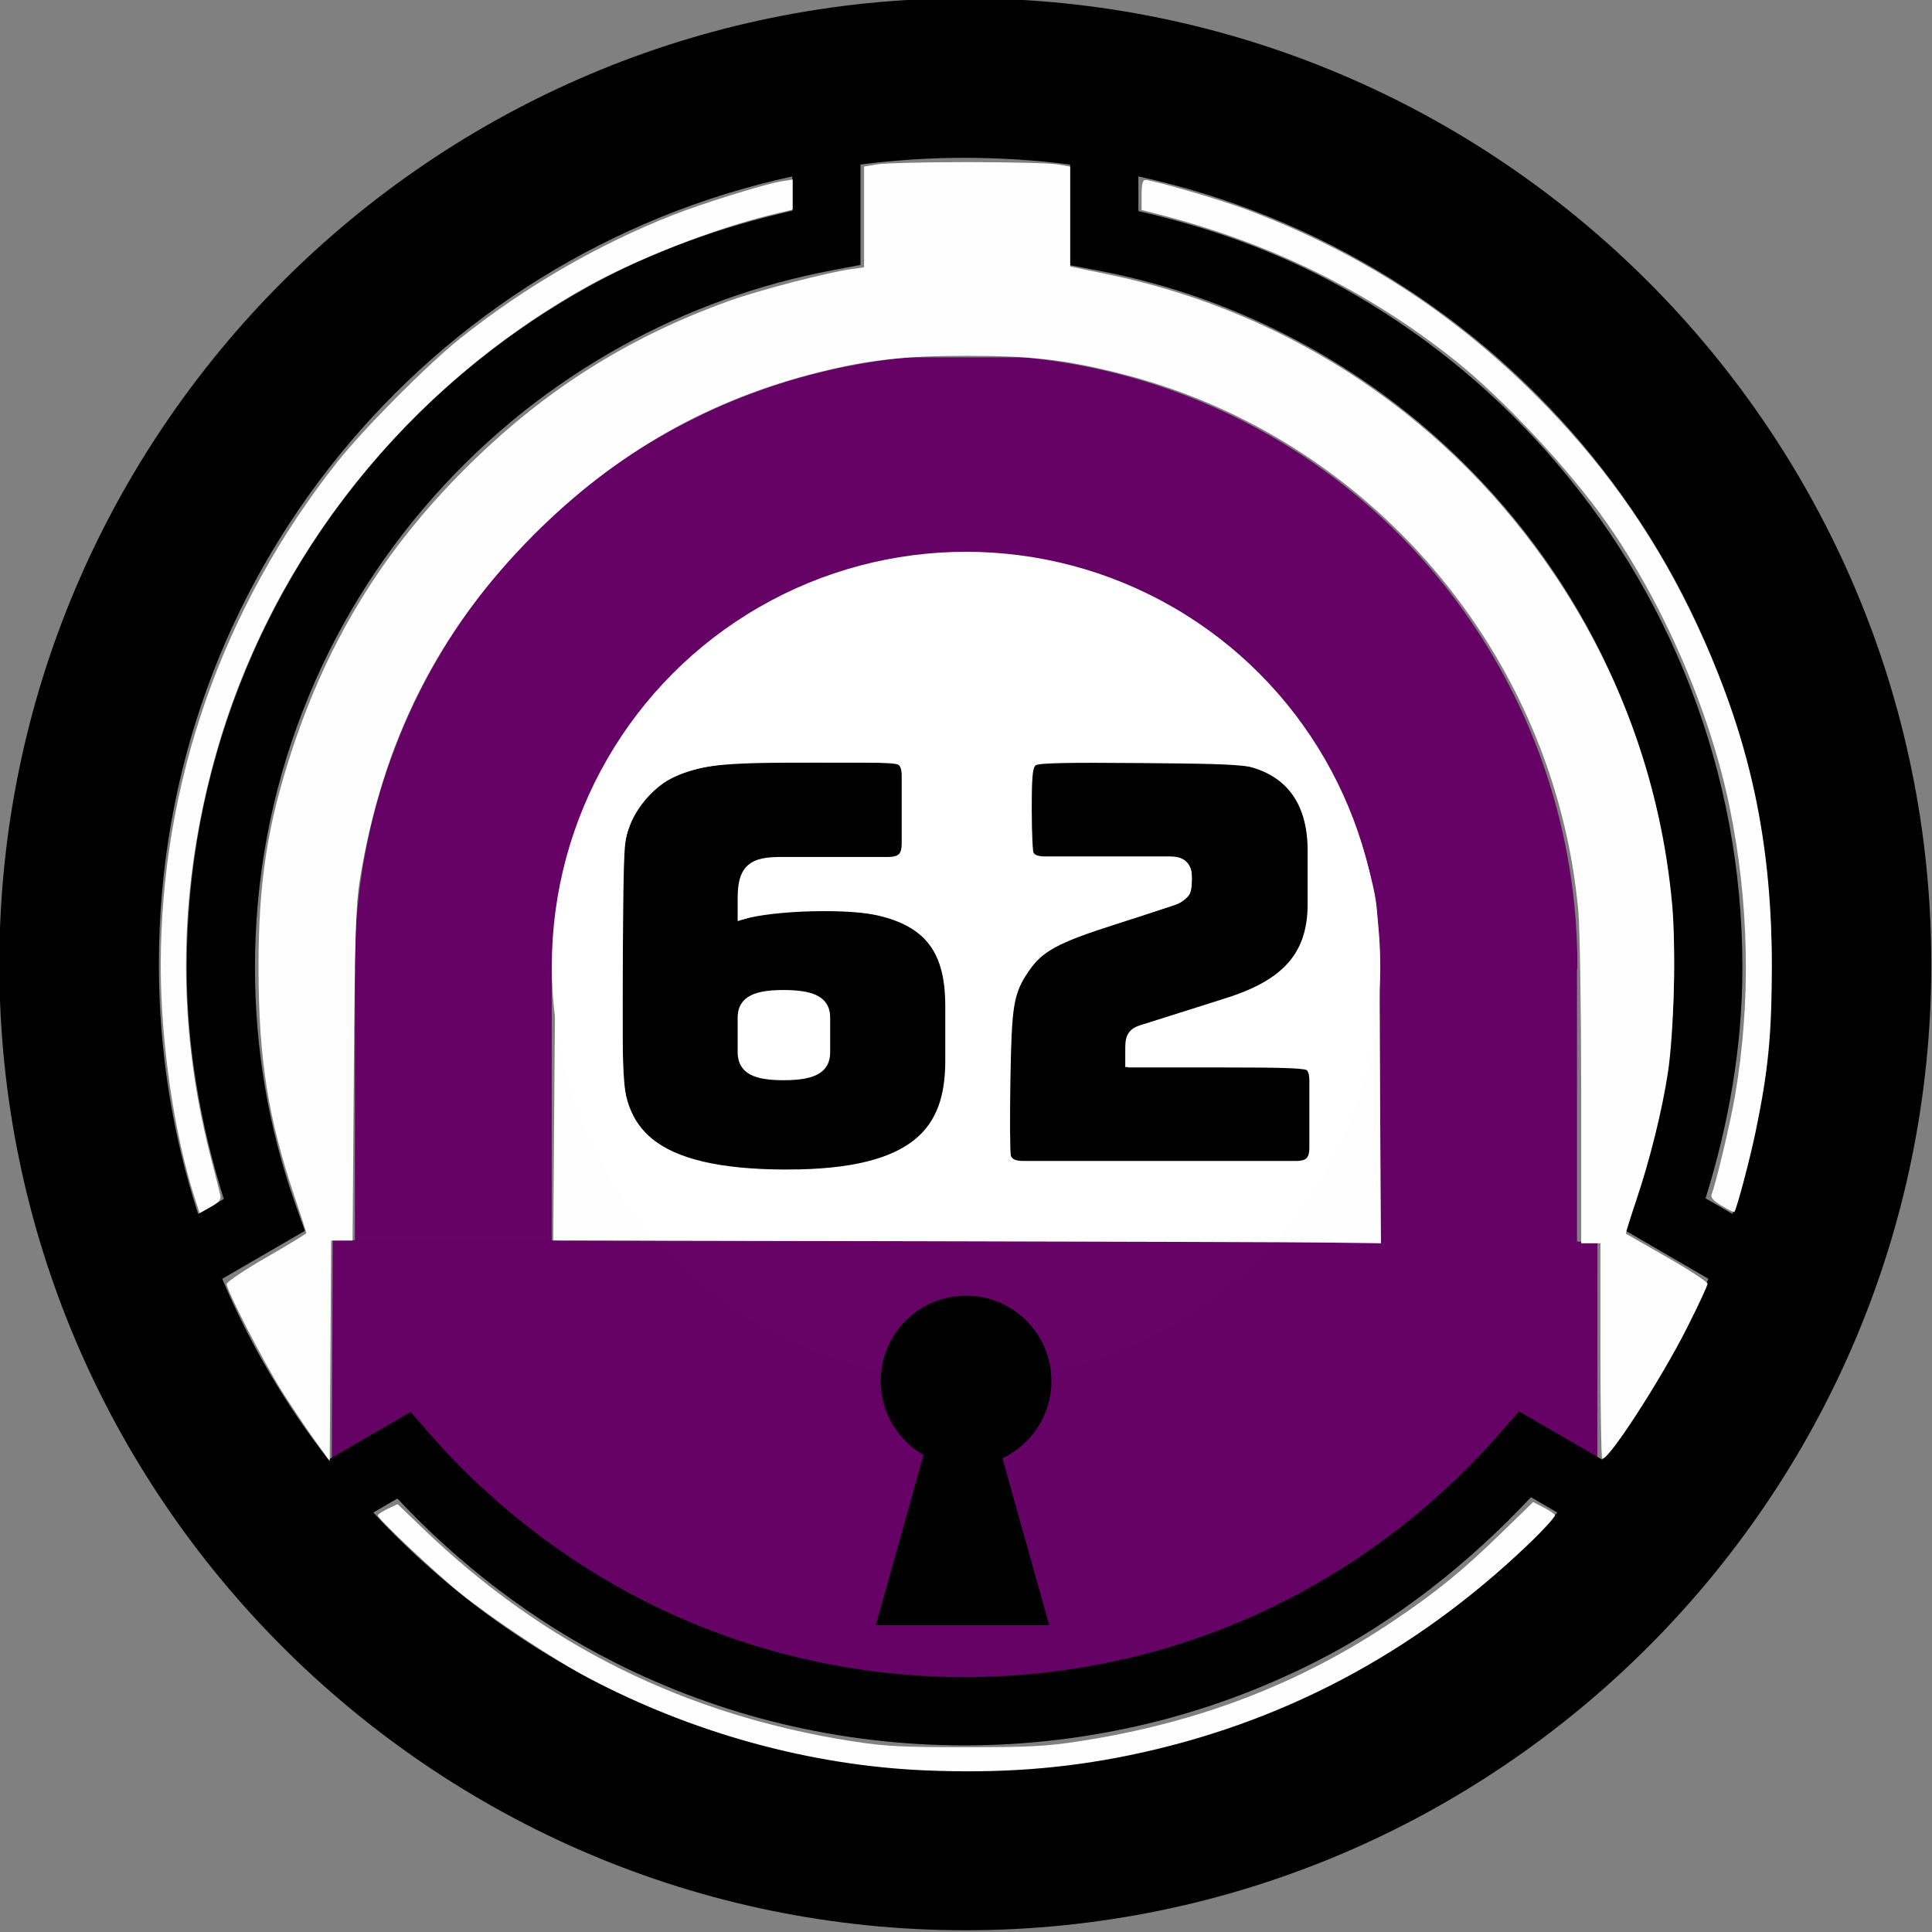
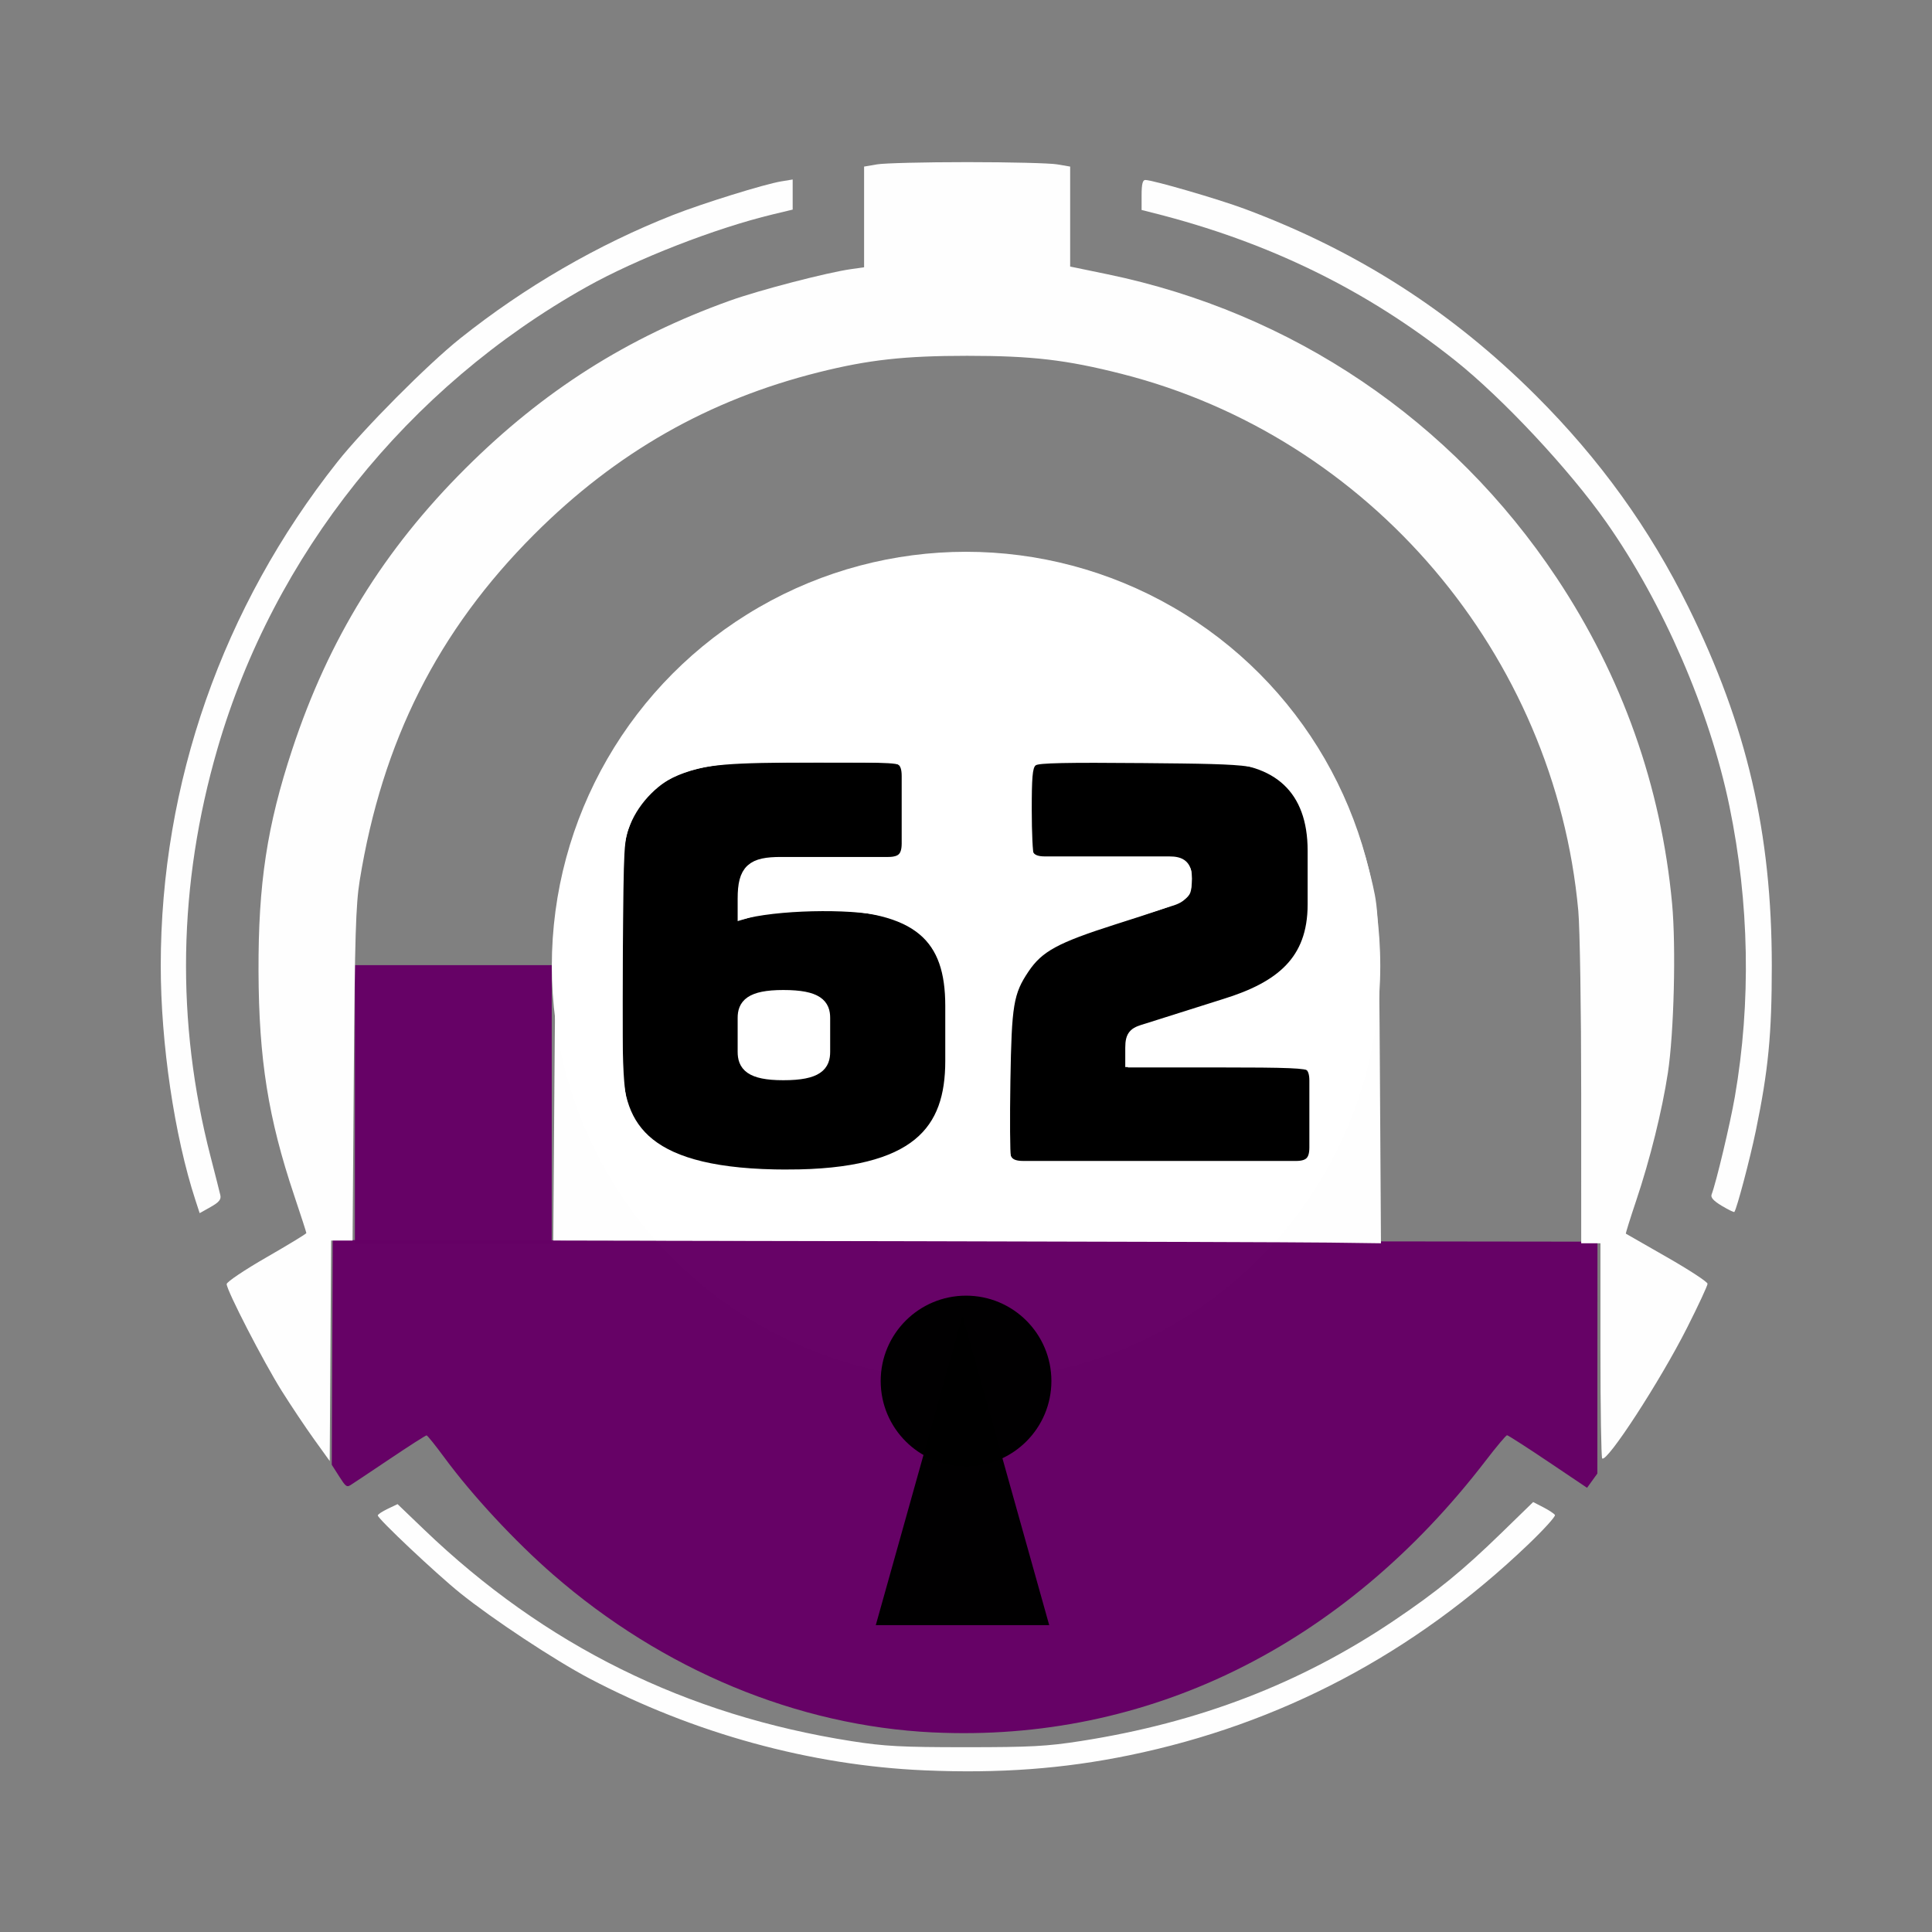
<svg xmlns="http://www.w3.org/2000/svg" width="133.1mm" height="133.1mm" version="1.1" viewBox="0 0 133.1 133.1">
  <rect x="0" y="0" width="133.1" height="133.1" fill="#808080" stroke="none" />
  <defs>
    <clipPath id="clipPath2669">
      <rect x="78.127" y="94.812" width="89.197" height="42.13" ry="0" fill="#606" fill-rule="evenodd" opacity=".99" stroke="#8ea0d7" stroke-width=".47" />
    </clipPath>
  </defs>
  <g transform="translate(-57.427 -70.189)">
-     <rect x="57.616" y="70.378" width="133.24" height="133.24" fill-opacity="0" stroke-width=".997" />
    <g fill="#606" fill-opacity=".996" fill-rule="evenodd">
      <rect x="81.877" y="136.68" width="13.56" height="19.182" opacity=".99" />
-       <rect x="152.51" y="135.78" width="13.56" height="20" opacity=".99" />
-       <circle cx="123.98" cy="136.74" r="42.116" clip-path="url(#clipPath2669)" opacity=".99" />
    </g>
    <ellipse cx="130.94" cy="135.67" rx=".189" ry=".661" stroke-width=".265" />
    <ellipse cx="123.98" cy="136.74" rx="28.537" ry="28.537" fill="#fff" stroke-width=".305" />
    <path d="m121.7 189.54c-9.345-0.447-18.626-4.305-26.179-10.883-2.629-2.289-5.563-5.45-7.489-8.067-0.609-0.827-1.157-1.509-1.217-1.514-0.06-5e-3 -1.203 0.726-2.54 1.625-1.336 0.899-2.555 1.711-2.709 1.805-0.252 0.154-0.329 0.094-0.781-0.617l-0.502-0.788 0.068-15.478 87.129 0.107-8e-3 15.974-0.709 0.982-2.693-1.81c-1.481-0.995-2.75-1.81-2.82-1.81-0.07 0-0.724 0.779-1.454 1.73-9.82 12.807-23.323 19.45-38.098 18.742z" fill="#606" fill-opacity=".996" fill-rule="evenodd" opacity=".99" />
    <g stroke="#fff" aria-label="62">
      <path d="m111.67 151.26c9.088 0 11.379-3.161 11.379-7.981v-3.793c0-4.702-2.134-7.112-9.285-7.112-2.094 0-3.754 0.198-5.018 0.593v-0.869c0-1.936 0.553-2.371 2.489-2.371h7.389c0.988 0 1.422-0.435 1.422-1.422v-4.662c0-0.988-0.395-1.422-1.422-1.422h-9.088c-7.468 0-9.72 3.279-9.72 8.1v12.96c0 4.82 2.134 7.981 11.853 7.981zm-2.924-10.945c0-0.79 0.356-1.422 2.647-1.422 2.371 0 2.726 0.632 2.726 1.422v2.331c0 0.83-0.356 1.462-2.726 1.462-2.292 0-2.647-0.632-2.647-1.462z" />
      <path d="m146.71 150.67c0.988 0 1.422-0.435 1.422-1.422v-4.623c0-0.988-0.435-1.422-1.422-1.422h-11.261v-0.83c0-0.869 0.237-0.948 1.027-1.185l5.373-1.699c3.833-1.185 6.164-3.003 6.164-6.994v-3.714c0-4.267-2.45-6.559-6.954-6.559h-11.656c-0.988 0-1.422 0.435-1.422 1.422v4.623c0 0.988 0.435 1.422 1.422 1.422h8.574c0.79 0 1.067 0.237 1.067 1.027 0 0.869-0.237 1.185-1.067 1.422l-5.295 1.659c-3.635 1.106-6.203 2.529-6.203 8.653v6.796c0 0.988 0.435 1.422 1.422 1.422z" />
    </g>
-     <path d="m123.93 70.071c-36.689 0-66.549 29.86-66.549 66.549 0 36.689 29.86 66.549 66.549 66.549 36.689 0 66.549-29.86 66.549-66.549 0-36.689-29.86-66.549-66.549-66.549zm0 10.992c2.449 0 4.859 0.159 7.222 0.464v6.934l1.911 0.363c5.085 0.966 9.95 2.727 14.496 5.248v-0.003c4.839 2.684 9.164 6.15 12.856 10.299 3.901 4.385 6.946 9.358 9.055 14.797v3e-3h3e-3c2.187 5.635 3.295 11.573 3.295 17.678 0 5.595-0.933 11.053-2.767 16.256l-0.646 1.835 5.771 3.351c-1.896 4.488-4.366 8.671-7.315 12.462l-5.737-3.329-1.275 1.461c-4.151 4.765-9.285 8.778-14.875 11.606l-3e-3 3e-3c-3.347 1.696-6.891 3.002-10.53 3.875-3.748 0.901-7.622 1.365-11.514 1.365-3.887 0-7.76-0.459-11.498-1.359h-3e-3c-3.638-0.874-7.175-2.178-10.525-3.869-5.584-2.822-10.718-6.822-14.861-11.578l-1.274-1.463-5.663 3.289c-2.95-3.791-5.419-7.973-7.315-12.462l5.693-3.304-0.653-1.838c-1.847-5.215-2.785-10.693-2.785-16.301 0-6.112 1.107-12.057 3.301-17.698h0.003v-3e-3c2.115-5.452 5.165-10.426 9.08-14.818 3.704-4.155 8.035-7.612 12.889-10.297 4.552-2.514 9.43-4.267 14.529-5.227l1.914-0.362v-6.917c2.364-0.305 4.774-0.464 7.223-0.464zm-11.922 1.28v2.365c-4.885 1.109-9.613 2.779-14.016 5.211l-0.003 0.003c-5.314 2.939-10.069 6.733-14.123 11.281-4.282 4.804-7.635 10.272-9.953 16.246-2.404 6.182-3.623 12.717-3.623 19.399 0 5.461 0.946 10.797 2.555 15.945l-1.769 1.027c-1.753-5.413-2.704-11.192-2.704-17.199 0-26.654 18.643-48.84 43.635-54.277zm23.844 0c24.992 5.437 43.635 27.624 43.635 54.277 0 6.008-0.95 11.787-2.704 17.2l-1.855-1.077c1.597-5.133 2.537-10.449 2.537-15.896 0-6.675-1.217-13.203-3.613-19.377v-3e-3c-2.311-5.96-5.658-11.426-9.925-16.223-4.04-4.541-8.787-8.343-14.088-11.283-4.397-2.438-9.112-4.115-13.986-5.23zm27.045 90.992 1.818 1.055c-10.138 10.946-24.641 17.787-40.785 17.787-16.143 0-30.647-6.841-40.785-17.787l1.658-0.963c4.293 4.578 9.364 8.459 14.928 11.27v3e-3c3.669 1.853 7.548 3.284 11.545 4.244 4.103 0.988 8.344 1.488 12.6 1.488 4.264 0 8.504-0.509 12.611-1.496 3.997-0.96 7.882-2.391 11.555-4.252 5.564-2.815 10.562-6.771 14.855-11.348z" color="#000000" color-rendering="auto" dominant-baseline="auto" image-rendering="auto" shape-rendering="auto" solid-color="#000000" style="font-feature-settings:normal;font-variant-alternates:normal;font-variant-caps:normal;font-variant-ligatures:normal;font-variant-numeric:normal;font-variant-position:normal;isolation:auto;mix-blend-mode:normal;paint-order:markers stroke fill;shape-padding:0;text-decoration-color:#000000;text-decoration-line:none;text-decoration-style:solid;text-indent:0;text-orientation:mixed;text-transform:none;white-space:normal" />
    <g fill="none">
-       <path transform="matrix(.265 0 0 .265 57.427 70.189)" d="m242.44 436.56c-36.241-1.499-72.232-14.43-101.52-36.473-10.195-7.673-21.572-18.265-29.042-27.038-2.361-2.773-4.485-5.056-4.719-5.073-0.234-0.017-4.667 2.434-9.849 5.446-5.183 3.012-9.91 5.735-10.506 6.05-0.977 0.517-1.275 0.314-3.03-2.068l-1.947-2.641 0.131-25.938 0.131-25.938 337.89 0.358-0.014 26.769-0.014 26.769-2.751 3.292-10.442-6.066c-5.743-3.336-10.664-6.066-10.934-6.066s-2.807 2.61-5.637 5.799c-38.083 42.922-90.448 65.186-147.74 62.816zm31.87-11.415c-1.559-5.105-11.92-42.337-11.92-42.834 0-0.363 0.441-0.8 0.979-0.971 1.651-0.524 6.511-5.683 7.858-8.34 4.838-9.546 3.176-19.861-4.355-27.046-8.683-8.282-21.999-8.282-30.681 0-6.08 5.799-8.431 13.775-6.38 21.648 1.439 5.524 4.846 10.561 8.775 12.97 1.133 0.694 2.065 1.5 2.073 1.789 0.01 0.401-10.518 38.232-11.907 42.784-0.254 0.833 1.062 0.884 22.779 0.884 21.718 0 23.033-0.051 22.779-0.884z" opacity=".99" />
+       <path transform="matrix(.265 0 0 .265 57.427 70.189)" d="m242.44 436.56c-36.241-1.499-72.232-14.43-101.52-36.473-10.195-7.673-21.572-18.265-29.042-27.038-2.361-2.773-4.485-5.056-4.719-5.073-0.234-0.017-4.667 2.434-9.849 5.446-5.183 3.012-9.91 5.735-10.506 6.05-0.977 0.517-1.275 0.314-3.03-2.068c-5.743-3.336-10.664-6.066-10.934-6.066s-2.807 2.61-5.637 5.799c-38.083 42.922-90.448 65.186-147.74 62.816zm31.87-11.415c-1.559-5.105-11.92-42.337-11.92-42.834 0-0.363 0.441-0.8 0.979-0.971 1.651-0.524 6.511-5.683 7.858-8.34 4.838-9.546 3.176-19.861-4.355-27.046-8.683-8.282-21.999-8.282-30.681 0-6.08 5.799-8.431 13.775-6.38 21.648 1.439 5.524 4.846 10.561 8.775 12.97 1.133 0.694 2.065 1.5 2.073 1.789 0.01 0.401-10.518 38.232-11.907 42.784-0.254 0.833 1.062 0.884 22.779 0.884 21.718 0 23.033-0.051 22.779-0.884z" opacity=".99" />
      <path transform="matrix(.265 0 0 .265 57.427 70.189)" d="m242.44 436.56c-36.241-1.499-72.232-14.43-101.52-36.473-10.195-7.673-21.572-18.265-29.042-27.038-2.361-2.773-4.485-5.056-4.719-5.073-0.234-0.017-4.667 2.434-9.849 5.446-5.183 3.012-9.91 5.735-10.506 6.05-0.977 0.517-1.275 0.314-3.03-2.068l-1.947-2.641 0.131-25.938 0.131-25.938 337.89 0.358-0.014 26.769-0.014 26.769-2.751 3.292-10.442-6.066c-5.743-3.336-10.664-6.066-10.934-6.066s-2.807 2.61-5.637 5.799c-38.083 42.922-90.448 65.186-147.74 62.816zm31.87-11.415c-1.559-5.105-11.92-42.337-11.92-42.834 0-0.363 0.441-0.8 0.979-0.971 1.651-0.524 6.511-5.683 7.858-8.34 4.838-9.546 3.176-19.861-4.355-27.046-8.683-8.282-21.999-8.282-30.681 0-6.08 5.799-8.431 13.775-6.38 21.648 1.439 5.524 4.846 10.561 8.775 12.97 1.133 0.694 2.065 1.5 2.073 1.789 0.01 0.401-10.518 38.232-11.907 42.784-0.254 0.833 1.062 0.884 22.779 0.884 21.718 0 23.033-0.051 22.779-0.884z" opacity=".99" />
      <path transform="matrix(.265 0 0 .265 57.427 70.189)" d="m242.44 436.56c-36.241-1.499-72.232-14.43-101.52-36.473-10.195-7.673-21.572-18.265-29.042-27.038-2.361-2.773-4.485-5.056-4.719-5.073-0.234-0.017-4.667 2.434-9.849 5.446-5.183 3.012-9.91 5.735-10.506 6.05-0.977 0.517-1.275 0.314-3.03-2.068l-1.947-2.641 0.131-25.938 0.131-25.938 337.89 0.358-0.014 26.769-0.014 26.769-2.751 3.292-10.442-6.066c-5.743-3.336-10.664-6.066-10.934-6.066s-2.807 2.61-5.637 5.799c-38.083 42.922-90.448 65.186-147.74 62.816zm31.87-11.415c-1.559-5.105-11.92-42.337-11.92-42.834 0-0.363 0.441-0.8 0.979-0.971 1.651-0.524 6.511-5.683 7.858-8.34 4.838-9.546 3.176-19.861-4.355-27.046-8.683-8.282-21.999-8.282-30.681 0-6.08 5.799-8.431 13.775-6.38 21.648 1.439 5.524 4.846 10.561 8.775 12.97 1.133 0.694 2.065 1.5 2.073 1.789 0.01 0.401-10.518 38.232-11.907 42.784-0.254 0.833 1.062 0.884 22.779 0.884 21.718 0 23.033-0.051 22.779-0.884z" opacity=".99" />
      <path transform="matrix(.265 0 0 .265 57.427 70.189)" d="m242.44 436.56c-36.241-1.499-72.232-14.43-101.52-36.473-10.195-7.673-21.572-18.265-29.042-27.038-2.361-2.773-4.485-5.056-4.719-5.073-0.234-0.017-4.667 2.434-9.849 5.446-5.183 3.012-9.91 5.735-10.506 6.05-0.977 0.517-1.275 0.314-3.03-2.068l-1.947-2.641 0.131-25.938 0.131-25.938 337.89 0.358-0.014 26.769-0.014 26.769-2.751 3.292-10.442-6.066c-5.743-3.336-10.664-6.066-10.934-6.066s-2.807 2.61-5.637 5.799c-38.083 42.922-90.448 65.186-147.74 62.816zm31.87-11.415c-1.559-5.105-11.92-42.337-11.92-42.834 0-0.363 0.441-0.8 0.979-0.971 1.651-0.524 6.511-5.683 7.858-8.34 4.838-9.546 3.176-19.861-4.355-27.046-8.683-8.282-21.999-8.282-30.681 0-6.08 5.799-8.431 13.775-6.38 21.648 1.439 5.524 4.846 10.561 8.775 12.97 1.133 0.694 2.065 1.5 2.073 1.789 0.01 0.401-10.518 38.232-11.907 42.784-0.254 0.833 1.062 0.884 22.779 0.884 21.718 0 23.033-0.051 22.779-0.884z" opacity=".99" />
    </g>
    <circle cx="123.98" cy="165.33" r="5.88" fill-rule="evenodd" opacity=".99" />
    <path transform="matrix(.101 0 0 -.208 70.428 249.11)" d="m527.8 424.38-59.154-102.46h59.154 59.154l-29.577 51.229z" fill-rule="evenodd" opacity=".99" />
    <g fill="#fff" fill-opacity=".992" fill-rule="evenodd">
      <path transform="matrix(.265 0 0 .265 57.427 70.189)" d="m237.99 322.68-94.158-0.184 0.306-41.962c0.254-34.724 0.504-42.947 1.45-47.676 4.96-24.777 17.634-47.051 35.475-62.345 15.055-12.906 32.724-21.31 52.512-24.978 8.911-1.652 27.743-1.607 36.429 0.087 18.454 3.598 33.855 10.517 47.749 21.452 19.936 15.691 33.311 37.271 39.17 63.201 1.481 6.553 1.565 8.845 1.821 49.904l0.269 43.036-13.434-0.176c-7.388-0.097-55.804-0.259-107.59-0.36zm-12.628-19.827c7.26-1.942 11.777-4.378 15.218-8.205 4.167-4.634 5.515-9.521 5.989-21.707 0.85-21.848-3.099-30.486-15.741-34.432-7.189-2.244-26.175-2.17-36.358 0.141l-1.964 0.446v-4.262c0-5.684 1.087-8.533 3.827-10.033 1.914-1.048 4.817-1.26 19.744-1.446 15.196-0.189 17.618-0.372 18.393-1.387 1.115-1.46 1.245-20.332 0.153-22.371-0.706-1.32-1.707-1.381-22.321-1.367-22.962 0.015-28.647 0.486-35.276 2.923-5.471 2.011-10.833 7.384-13.175 13.202-1.68 4.173-1.701 4.542-1.938 34.575-0.269 34.145 0.056 37.966 3.698 43.415 3.869 5.79 11.907 9.822 23.018 11.548 7.058 1.096 31.318 0.41 36.735-1.04zm115.55-12.042c0.135-7.751-0.062-11.645-0.623-12.321-0.668-0.804-5.125-0.988-23.947-0.988h-23.127l0.01-2.679c0.015-4.115 0.714-5.863 2.76-6.897 1.03-0.521 7.338-2.642 14.016-4.713 18.787-5.825 25.05-9.521 28.667-16.915 1.829-3.739 2.002-4.841 2.278-14.56 0.467-16.443-1.19-23.011-7.075-28.049-5.765-4.935-6.463-5.036-36.606-5.308-19.999-0.181-27.285-0.025-28.036 0.597-0.795 0.66-1.012 3.176-1.003 11.647 6e-3 5.943 0.257 11.192 0.557 11.664 0.397 0.625 5.741 0.917 19.608 1.071 21.606 0.241 21.456 0.202 21.382 5.576-0.071 5.16 0.269 4.964-19.864 11.398-14.95 4.777-19.004 6.981-22.544 12.253-3.892 5.795-4.363 8.643-4.69 28.362-0.165 9.95-0.104 18.872 0.136 19.828l0.436 1.737 77.47-0.369z" />
      <path transform="matrix(.265 0 0 .265 57.427 70.189)" d="m81.669 374.2c-2.225-3.094-6.019-8.767-8.431-12.608-4.732-7.535-14.31-26.121-14.31-27.769 0-0.555 4.661-3.687 10.357-6.96 5.696-3.273 10.357-6.111 10.357-6.305 0-0.195-1.419-4.577-3.153-9.74-6.762-20.133-9.2-35.448-9.28-58.314-0.08-22.787 2.211-37.849 8.785-57.738 9.453-28.603 23.767-51.812 45.022-73.003 20.246-20.185 42.124-34.064 68.721-43.597 7.641-2.739 25.202-7.309 31.511-8.201l3.393-0.48v-26.179l3.393-0.579c1.866-0.319 12.393-0.579 23.393-0.579s21.527 0.261 23.393 0.579l3.393 0.579v25.99l9.668 1.998c48.079 9.938 89.574 37.972 116.79 78.901 17.041 25.63 27.195 54.271 30.027 84.702 1.05 11.281 0.494 33.6-1.097 44.036-1.492 9.784-4.655 22.54-8.225 33.161-1.574 4.685-2.785 8.567-2.691 8.626 0.095 0.059 4.908 2.815 10.697 6.124 5.789 3.309 10.53 6.412 10.536 6.896 6e-3 0.484-2.398 5.648-5.343 11.476-6.985 13.824-20.839 35.142-22.05 33.931-0.249-0.249-0.453-12.935-0.453-28.191v-27.738h-5l-2e-3 -39.107c-2e-3 -21.6-0.339-42.784-0.753-47.321-6.086-66.653-54.17-123.19-118.7-139.59-14.399-3.658-23.305-4.699-40.184-4.699-16.313 0-25.651 1.036-38.613 4.283-28.637 7.173-52.664 20.864-73.916 42.116-25.041 25.041-39.53 53.78-45.39 90.03-1.012 6.263-1.265 14.596-1.533 50.536l-0.321 43.036h-5.567l-0.187 28.66-0.187 28.66z" />
      <path transform="matrix(.265 0 0 .265 57.427 70.189)" d="m447.6 313.47c-2.122-1.265-2.929-2.161-2.635-2.925 1.194-3.112 4.842-18.449 6.05-25.437 4.25-24.581 3.767-50.413-1.411-75.508-5.141-24.916-17.27-52.881-32.045-73.885-9.64-13.704-26.94-32.203-39.346-42.071-23.037-18.325-48.48-30.753-78.393-38.29l-3.036-0.765v-3.901c0-2.769 0.276-3.901 0.95-3.901 1.932 0 19.119 5.002 25.936 7.549 29.208 10.911 53.713 26.626 75.643 48.513 16.568 16.535 29.56 34.568 39.633 55.01 15.198 30.842 21.668 58.671 21.671 93.214 2e-3 17.839-0.89 27.071-4.143 42.857-1.501 7.287-5.017 20.564-5.599 21.147-0.12 0.12-1.594-0.603-3.276-1.606z" />
      <path transform="matrix(.265 0 0 .265 57.427 70.189)" d="m50.796 311.98c-5.443-16.657-9.005-40.752-9.005-60.904 0-47.438 16.047-93.235 45.875-130.93 6.871-8.683 23.495-25.408 31.977-32.171 16.794-13.392 35.807-24.413 55.398-32.111 7.63-2.998 23.676-7.985 27.995-8.699l3.036-0.502v7.829l-5.179 1.245c-14.936 3.592-35.404 11.566-48.414 18.862-46.569 26.115-81.312 69.585-95.947 120.05-10.263 35.387-10.86 70.961-1.782 106.07 1.219 4.714 2.36 9.222 2.536 10.018 0.243 1.099-0.365 1.831-2.529 3.047l-2.849 1.601z" />
      <path transform="matrix(.265 0 0 .265 57.427 70.189)" d="m240.36 460.24c-29.583-1.271-59.99-9.611-87.143-23.899-8.987-4.729-25.185-15.43-33.565-22.173-6.268-5.044-21.435-19.336-21.435-20.199 0-0.269 1.156-1.04 2.569-1.714l2.569-1.225 6.91 6.628c31.399 30.12 68.004 48.23 111.17 54.996 8.507 1.334 12.933 1.568 29.643 1.568 16.842 0 21.109-0.229 29.924-1.606 30.713-4.798 57.072-14.932 81.319-31.265 11.26-7.585 17.888-12.991 28.043-22.87l8.214-7.992 2.632 1.356c1.448 0.746 2.813 1.648 3.033 2.004s-2.967 3.864-7.084 7.794c-29.636 28.295-64.298 46.592-103.58 54.676-17.169 3.533-33.764 4.755-53.214 3.92z" />
    </g>
  </g>
</svg>